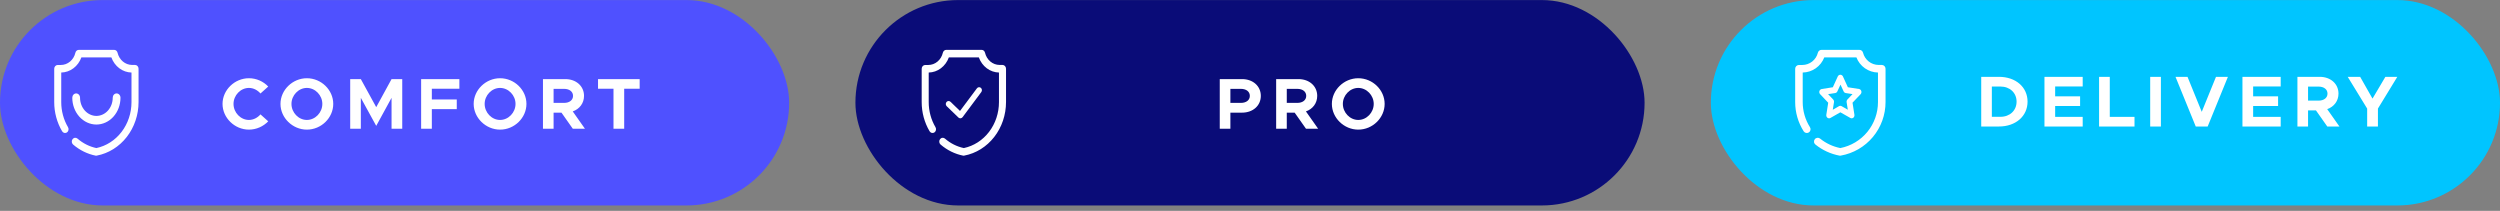
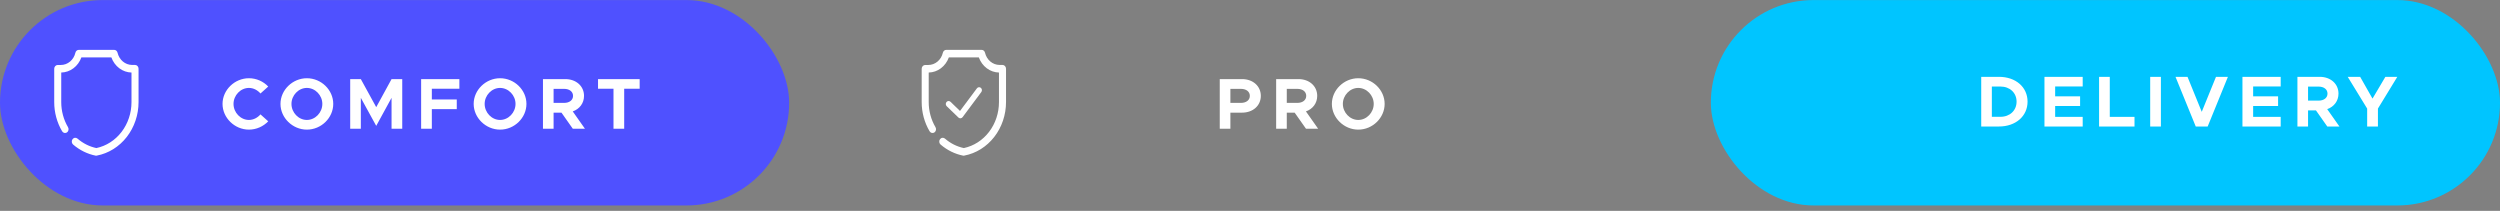
<svg xmlns="http://www.w3.org/2000/svg" width="415" height="35" viewBox="0 0 415 35" fill="none">
  <rect x="0" y="0" width="415" height="35" fill="#808080" stroke="none" />
  <rect y="0.01" width="131" height="34.096" rx="17.048" fill="#4F51FF" />
-   <rect x="142" y="0.01" width="131" height="34.096" rx="17.048" fill="#0A0C78" />
  <rect x="284" y="0.01" width="131" height="34.096" rx="17.048" fill="#00C5FF" />
-   <path d="M305.497 25.84H305.384C303.91 25.567 302.525 24.931 301.355 23.989C301.291 23.937 301.237 23.873 301.198 23.801C301.158 23.728 301.134 23.648 301.125 23.566C301.116 23.484 301.124 23.401 301.147 23.322C301.17 23.242 301.209 23.168 301.261 23.104C301.313 23.04 301.376 22.986 301.449 22.947C301.521 22.907 301.6 22.882 301.682 22.873C301.764 22.864 301.847 22.872 301.926 22.895C302.005 22.919 302.078 22.958 302.142 23.01C303.117 23.799 304.268 24.337 305.497 24.579C307.258 24.232 308.844 23.282 309.984 21.89C311.123 20.497 311.746 18.75 311.744 16.948V12.041C310.967 12.026 310.212 11.779 309.575 11.332C308.937 10.885 308.447 10.258 308.165 9.531H302.829C302.548 10.259 302.057 10.886 301.42 11.333C300.782 11.78 300.027 12.027 299.249 12.041V16.948C299.249 18.424 299.667 19.869 300.455 21.115C300.544 21.255 300.575 21.424 300.54 21.587C300.505 21.749 300.407 21.891 300.268 21.981C300.129 22.07 299.96 22.101 299.798 22.066C299.636 22.03 299.495 21.932 299.406 21.793C298.487 20.345 298 18.664 298 16.948V11.413C298 11.247 298.066 11.087 298.183 10.97C298.3 10.852 298.459 10.786 298.625 10.786H299.175C299.771 10.787 300.35 10.587 300.82 10.218C301.29 9.85 301.623 9.334 301.767 8.753C301.801 8.613 301.882 8.49 301.996 8.403C302.109 8.317 302.249 8.271 302.392 8.276H308.639C308.782 8.271 308.922 8.317 309.036 8.403C309.149 8.49 309.23 8.613 309.264 8.753C309.409 9.328 309.74 9.839 310.204 10.206C310.669 10.572 311.241 10.774 311.832 10.78H312.375C312.541 10.78 312.7 10.846 312.817 10.963C312.934 11.081 313 11.241 313 11.407V16.942C313 19.062 312.257 21.115 310.901 22.739C309.545 24.364 307.663 25.457 305.584 25.828L305.497 25.84Z" fill="white" />
-   <path d="M303.627 19.641C303.529 19.641 303.433 19.608 303.354 19.546C303.283 19.491 303.228 19.416 303.195 19.329C303.162 19.242 303.153 19.147 303.168 19.054L303.483 17.054L302.141 15.635C302.079 15.569 302.035 15.487 302.014 15.396C301.993 15.305 301.996 15.21 302.022 15.121C302.049 15.031 302.099 14.952 302.166 14.892C302.232 14.832 302.313 14.793 302.399 14.78L304.252 14.484L305.083 12.662C305.126 12.585 305.187 12.521 305.26 12.476C305.332 12.432 305.415 12.408 305.498 12.408C305.582 12.408 305.664 12.432 305.737 12.476C305.809 12.521 305.87 12.585 305.914 12.662L306.745 14.484L308.603 14.774C308.689 14.788 308.77 14.828 308.836 14.889C308.903 14.951 308.952 15.031 308.979 15.121C309.004 15.21 309.007 15.305 308.986 15.396C308.965 15.486 308.922 15.569 308.861 15.635L307.519 17.048L307.834 19.054C307.848 19.147 307.838 19.242 307.805 19.329C307.773 19.416 307.718 19.491 307.648 19.546C307.578 19.6 307.496 19.632 307.41 19.639C307.325 19.645 307.239 19.627 307.163 19.585L305.501 18.641L303.844 19.585C303.777 19.622 303.703 19.641 303.627 19.641ZM303.462 15.629L304.308 16.517C304.362 16.574 304.403 16.643 304.426 16.72C304.45 16.797 304.455 16.879 304.443 16.959L304.241 18.222L305.274 17.624C305.34 17.585 305.415 17.565 305.49 17.565C305.566 17.565 305.64 17.585 305.707 17.624L306.739 18.216L306.538 16.959C306.526 16.879 306.531 16.797 306.555 16.72C306.578 16.643 306.618 16.574 306.672 16.517L307.519 15.623L306.388 15.445C306.313 15.432 306.242 15.4 306.181 15.352C306.12 15.303 306.071 15.239 306.037 15.165L305.521 14.048L305.005 15.165C304.972 15.239 304.922 15.303 304.861 15.351C304.8 15.4 304.729 15.432 304.654 15.445L303.462 15.629Z" fill="white" />
  <path d="M159.997 25.84H159.892C158.516 25.567 157.223 24.931 156.131 23.989C156.071 23.937 156.021 23.873 155.985 23.801C155.948 23.728 155.925 23.648 155.917 23.566C155.908 23.484 155.915 23.401 155.937 23.322C155.959 23.242 155.995 23.168 156.044 23.104C156.092 23.04 156.151 22.986 156.219 22.947C156.286 22.907 156.36 22.882 156.437 22.873C156.513 22.864 156.59 22.872 156.664 22.895C156.738 22.919 156.806 22.958 156.866 23.01C157.776 23.799 158.85 24.337 159.997 24.579C161.641 24.232 163.121 23.282 164.185 21.89C165.249 20.497 165.829 18.75 165.828 16.948V12.041C165.103 12.026 164.398 11.779 163.803 11.332C163.208 10.885 162.75 10.258 162.487 9.531H157.507C157.245 10.259 156.787 10.886 156.192 11.333C155.597 11.78 154.892 12.027 154.166 12.041V16.948C154.165 18.424 154.556 19.869 155.292 21.115C155.375 21.255 155.403 21.424 155.37 21.587C155.338 21.749 155.246 21.891 155.117 21.981C154.987 22.07 154.829 22.101 154.678 22.066C154.527 22.03 154.396 21.932 154.312 21.793C153.455 20.345 153 18.664 153 16.948V11.413C153 11.247 153.061 11.087 153.171 10.97C153.28 10.852 153.428 10.786 153.583 10.786H154.096C154.653 10.787 155.193 10.587 155.632 10.218C156.071 9.85 156.382 9.334 156.516 8.753C156.548 8.613 156.623 8.49 156.729 8.403C156.835 8.317 156.966 8.271 157.099 8.276H162.93C163.063 8.271 163.194 8.317 163.3 8.403C163.406 8.49 163.481 8.613 163.513 8.753C163.648 9.328 163.957 9.839 164.39 10.206C164.824 10.572 165.358 10.774 165.91 10.78H166.417C166.572 10.78 166.72 10.846 166.829 10.963C166.939 11.081 167 11.241 167 11.407V16.942C167 19.062 166.307 21.115 165.041 22.739C163.775 24.364 162.019 25.457 160.079 25.828L159.997 25.84Z" fill="white" />
  <path d="M159.412 19.641C159.297 19.638 159.186 19.592 159.099 19.512L157.153 17.631C157.107 17.587 157.07 17.534 157.044 17.474C157.018 17.415 157.003 17.351 157 17.285C156.998 17.219 157.007 17.154 157.029 17.093C157.05 17.031 157.083 16.974 157.125 16.927C157.209 16.83 157.325 16.773 157.449 16.767C157.573 16.762 157.693 16.808 157.784 16.897L159.361 18.42L162.167 14.664C162.244 14.561 162.356 14.494 162.478 14.478C162.601 14.462 162.725 14.499 162.822 14.579C162.871 14.62 162.911 14.67 162.941 14.727C162.971 14.785 162.99 14.848 162.997 14.913C163.004 14.978 162.999 15.044 162.982 15.106C162.964 15.169 162.936 15.228 162.897 15.279L159.787 19.452C159.747 19.505 159.697 19.548 159.641 19.58C159.584 19.611 159.523 19.63 159.459 19.636L159.412 19.641Z" fill="white" />
  <path d="M15.997 25.84H15.892C14.516 25.567 13.223 24.931 12.131 23.989C12.071 23.937 12.021 23.873 11.985 23.801C11.948 23.728 11.925 23.648 11.917 23.566C11.908 23.484 11.915 23.401 11.937 23.322C11.959 23.242 11.995 23.168 12.044 23.104C12.092 23.04 12.151 22.986 12.219 22.947C12.286 22.907 12.36 22.882 12.437 22.873C12.513 22.864 12.59 22.872 12.664 22.895C12.738 22.919 12.806 22.958 12.866 23.01C13.776 23.799 14.851 24.337 15.997 24.579C17.641 24.232 19.121 23.282 20.185 21.89C21.249 20.497 21.829 18.75 21.828 16.948V12.041C21.103 12.026 20.398 11.779 19.803 11.332C19.208 10.885 18.75 10.258 18.487 9.531H13.507C13.245 10.259 12.787 10.886 12.192 11.333C11.597 11.78 10.892 12.027 10.166 12.041V16.948C10.165 18.424 10.556 19.869 11.291 21.115C11.375 21.255 11.403 21.424 11.37 21.587C11.338 21.749 11.246 21.891 11.117 21.981C10.987 22.07 10.829 22.101 10.678 22.066C10.527 22.03 10.396 21.932 10.312 21.793C9.455 20.345 9 18.664 9 16.948V11.413C9 11.247 9.061 11.087 9.171 10.97C9.28 10.852 9.428 10.786 9.583 10.786H10.096C10.653 10.787 11.193 10.587 11.632 10.218C12.071 9.85 12.382 9.334 12.516 8.753C12.548 8.613 12.623 8.49 12.729 8.403C12.835 8.317 12.966 8.271 13.099 8.276H18.93C19.063 8.271 19.194 8.317 19.3 8.403C19.406 8.49 19.481 8.613 19.513 8.753C19.648 9.328 19.957 9.839 20.39 10.206C20.824 10.572 21.358 10.774 21.91 10.78H22.417C22.572 10.78 22.72 10.846 22.829 10.963C22.939 11.081 23 11.241 23 11.407V16.942C23 19.062 22.306 21.115 21.041 22.739C19.775 24.364 18.018 25.457 16.079 25.828L15.997 25.84Z" fill="white" />
-   <path d="M16 20.674C14.938 20.672 13.921 20.202 13.171 19.368C12.421 18.533 12 17.402 12 16.223C12 16.034 12.068 15.852 12.189 15.717C12.309 15.583 12.473 15.508 12.644 15.508C12.815 15.508 12.979 15.583 13.1 15.717C13.22 15.852 13.288 16.034 13.288 16.223C13.288 17.023 13.574 17.79 14.082 18.356C14.591 18.922 15.28 19.241 16 19.243C16.72 19.241 17.41 18.922 17.918 18.356C18.426 17.79 18.712 17.023 18.712 16.223C18.712 16.034 18.78 15.852 18.9 15.717C19.021 15.583 19.185 15.508 19.356 15.508C19.527 15.508 19.691 15.583 19.811 15.717C19.932 15.852 20 16.034 20 16.223C20 17.402 19.579 18.533 18.829 19.368C18.079 20.202 17.061 20.672 16 20.674Z" fill="white" />
  <path d="M41.32 21.519C42.568 21.519 43.72 20.979 44.524 20.139L43.24 18.987C42.76 19.539 42.076 19.911 41.32 19.911C39.94 19.911 38.764 18.687 38.764 17.247C38.764 15.819 39.94 14.595 41.32 14.595C42.076 14.595 42.76 14.967 43.24 15.519L44.524 14.367C43.72 13.515 42.568 12.987 41.32 12.987C38.956 12.987 36.94 14.931 36.94 17.247C36.94 19.563 38.956 21.519 41.32 21.519ZM50.939 21.519C53.327 21.519 55.319 19.563 55.319 17.247C55.319 14.931 53.327 12.987 50.939 12.987C48.575 12.987 46.559 14.931 46.559 17.247C46.559 19.563 48.575 21.519 50.939 21.519ZM50.939 19.911C49.559 19.911 48.383 18.687 48.383 17.247C48.383 15.819 49.559 14.595 50.939 14.595C52.331 14.595 53.507 15.819 53.507 17.247C53.507 18.687 52.331 19.911 50.939 19.911ZM58.133 21.375H59.898V16.239L62.453 20.895L64.998 16.239V21.375H66.773V13.131H64.998L62.453 17.787L59.898 13.131H58.133V21.375ZM76.256 14.727V13.131H69.908V21.375H71.684V18.111H75.824V16.515H71.684V14.727H76.256ZM83.009 21.519C85.397 21.519 87.389 19.563 87.389 17.247C87.389 14.931 85.397 12.987 83.009 12.987C80.645 12.987 78.629 14.931 78.629 17.247C78.629 19.563 80.645 21.519 83.009 21.519ZM83.009 19.911C81.629 19.911 80.453 18.687 80.453 17.247C80.453 15.819 81.629 14.595 83.009 14.595C84.401 14.595 85.577 15.819 85.577 17.247C85.577 18.687 84.401 19.911 83.009 19.911ZM97.103 21.375L95.076 18.495C96.204 18.099 96.948 17.139 96.948 15.915C96.948 14.283 95.627 13.131 93.84 13.131H90.132V21.375H91.895V18.699H93.204L95.088 21.375H97.103ZM91.895 14.751H93.647C94.523 14.751 95.124 15.207 95.124 15.915C95.124 16.623 94.523 17.079 93.647 17.079H91.895V14.751ZM101.84 21.375H103.616V14.727H106.184V13.131H99.272V14.727H101.84V21.375Z" fill="white" />
  <path d="M202.48 21.375H204.244V18.699H206.188C207.976 18.699 209.296 17.547 209.296 15.915C209.296 14.283 207.976 13.131 206.188 13.131H202.48V21.375ZM204.244 17.079V14.751H205.996C206.872 14.751 207.472 15.207 207.472 15.915C207.472 16.623 206.872 17.079 205.996 17.079H204.244ZM218.813 21.375L216.785 18.495C217.913 18.099 218.657 17.139 218.657 15.915C218.657 14.283 217.337 13.131 215.549 13.131H211.841V21.375H213.605V18.699H214.913L216.797 21.375H218.813ZM213.605 14.751H215.357C216.233 14.751 216.833 15.207 216.833 15.915C216.833 16.623 216.233 17.079 215.357 17.079H213.605V14.751ZM225.47 21.519C227.858 21.519 229.85 19.563 229.85 17.247C229.85 14.931 227.858 12.987 225.47 12.987C223.106 12.987 221.09 14.931 221.09 17.247C221.09 19.563 223.106 21.519 225.47 21.519ZM225.47 19.911C224.09 19.911 222.914 18.687 222.914 17.247C222.914 15.819 224.09 14.595 225.47 14.595C226.862 14.595 228.038 15.819 228.038 17.247C228.038 18.687 226.862 19.911 225.47 19.911Z" fill="white" />
  <path d="M328.883 20.999H331.835C334.607 20.999 336.575 19.283 336.575 16.871C336.575 14.459 334.607 12.755 331.835 12.755H328.883V20.999ZM330.647 19.391V14.363H332.063C333.635 14.363 334.751 15.407 334.751 16.871C334.751 18.347 333.635 19.391 332.063 19.391H330.647ZM345.728 14.351V12.755H339.38V20.999H345.728V19.403H341.156V17.591H345.296V15.995H341.156V14.351H345.728ZM350.224 19.403V12.755H348.448V20.999H354.328V19.403H350.224ZM356.932 20.999H358.708V12.755H356.932V20.999ZM367.854 12.755L365.49 18.563L363.126 12.755H361.134L364.494 20.999H366.474L369.834 12.755H367.854ZM378.594 14.351V12.755H372.246V20.999H378.594V19.403H374.022V17.591H378.162V15.995H374.022V14.351H378.594ZM388.345 20.999L386.317 18.119C387.445 17.723 388.189 16.763 388.189 15.539C388.189 13.907 386.869 12.755 385.081 12.755H381.373V20.999H383.137V18.323H384.445L386.329 20.999H388.345ZM383.137 14.375H384.889C385.765 14.375 386.365 14.831 386.365 15.539C386.365 16.247 385.765 16.703 384.889 16.703H383.137V14.375ZM392.949 20.999H394.737V18.023L397.953 12.755H395.973L393.837 16.367L391.785 12.755H389.721L392.949 18.023V20.999Z" fill="white" />
</svg>